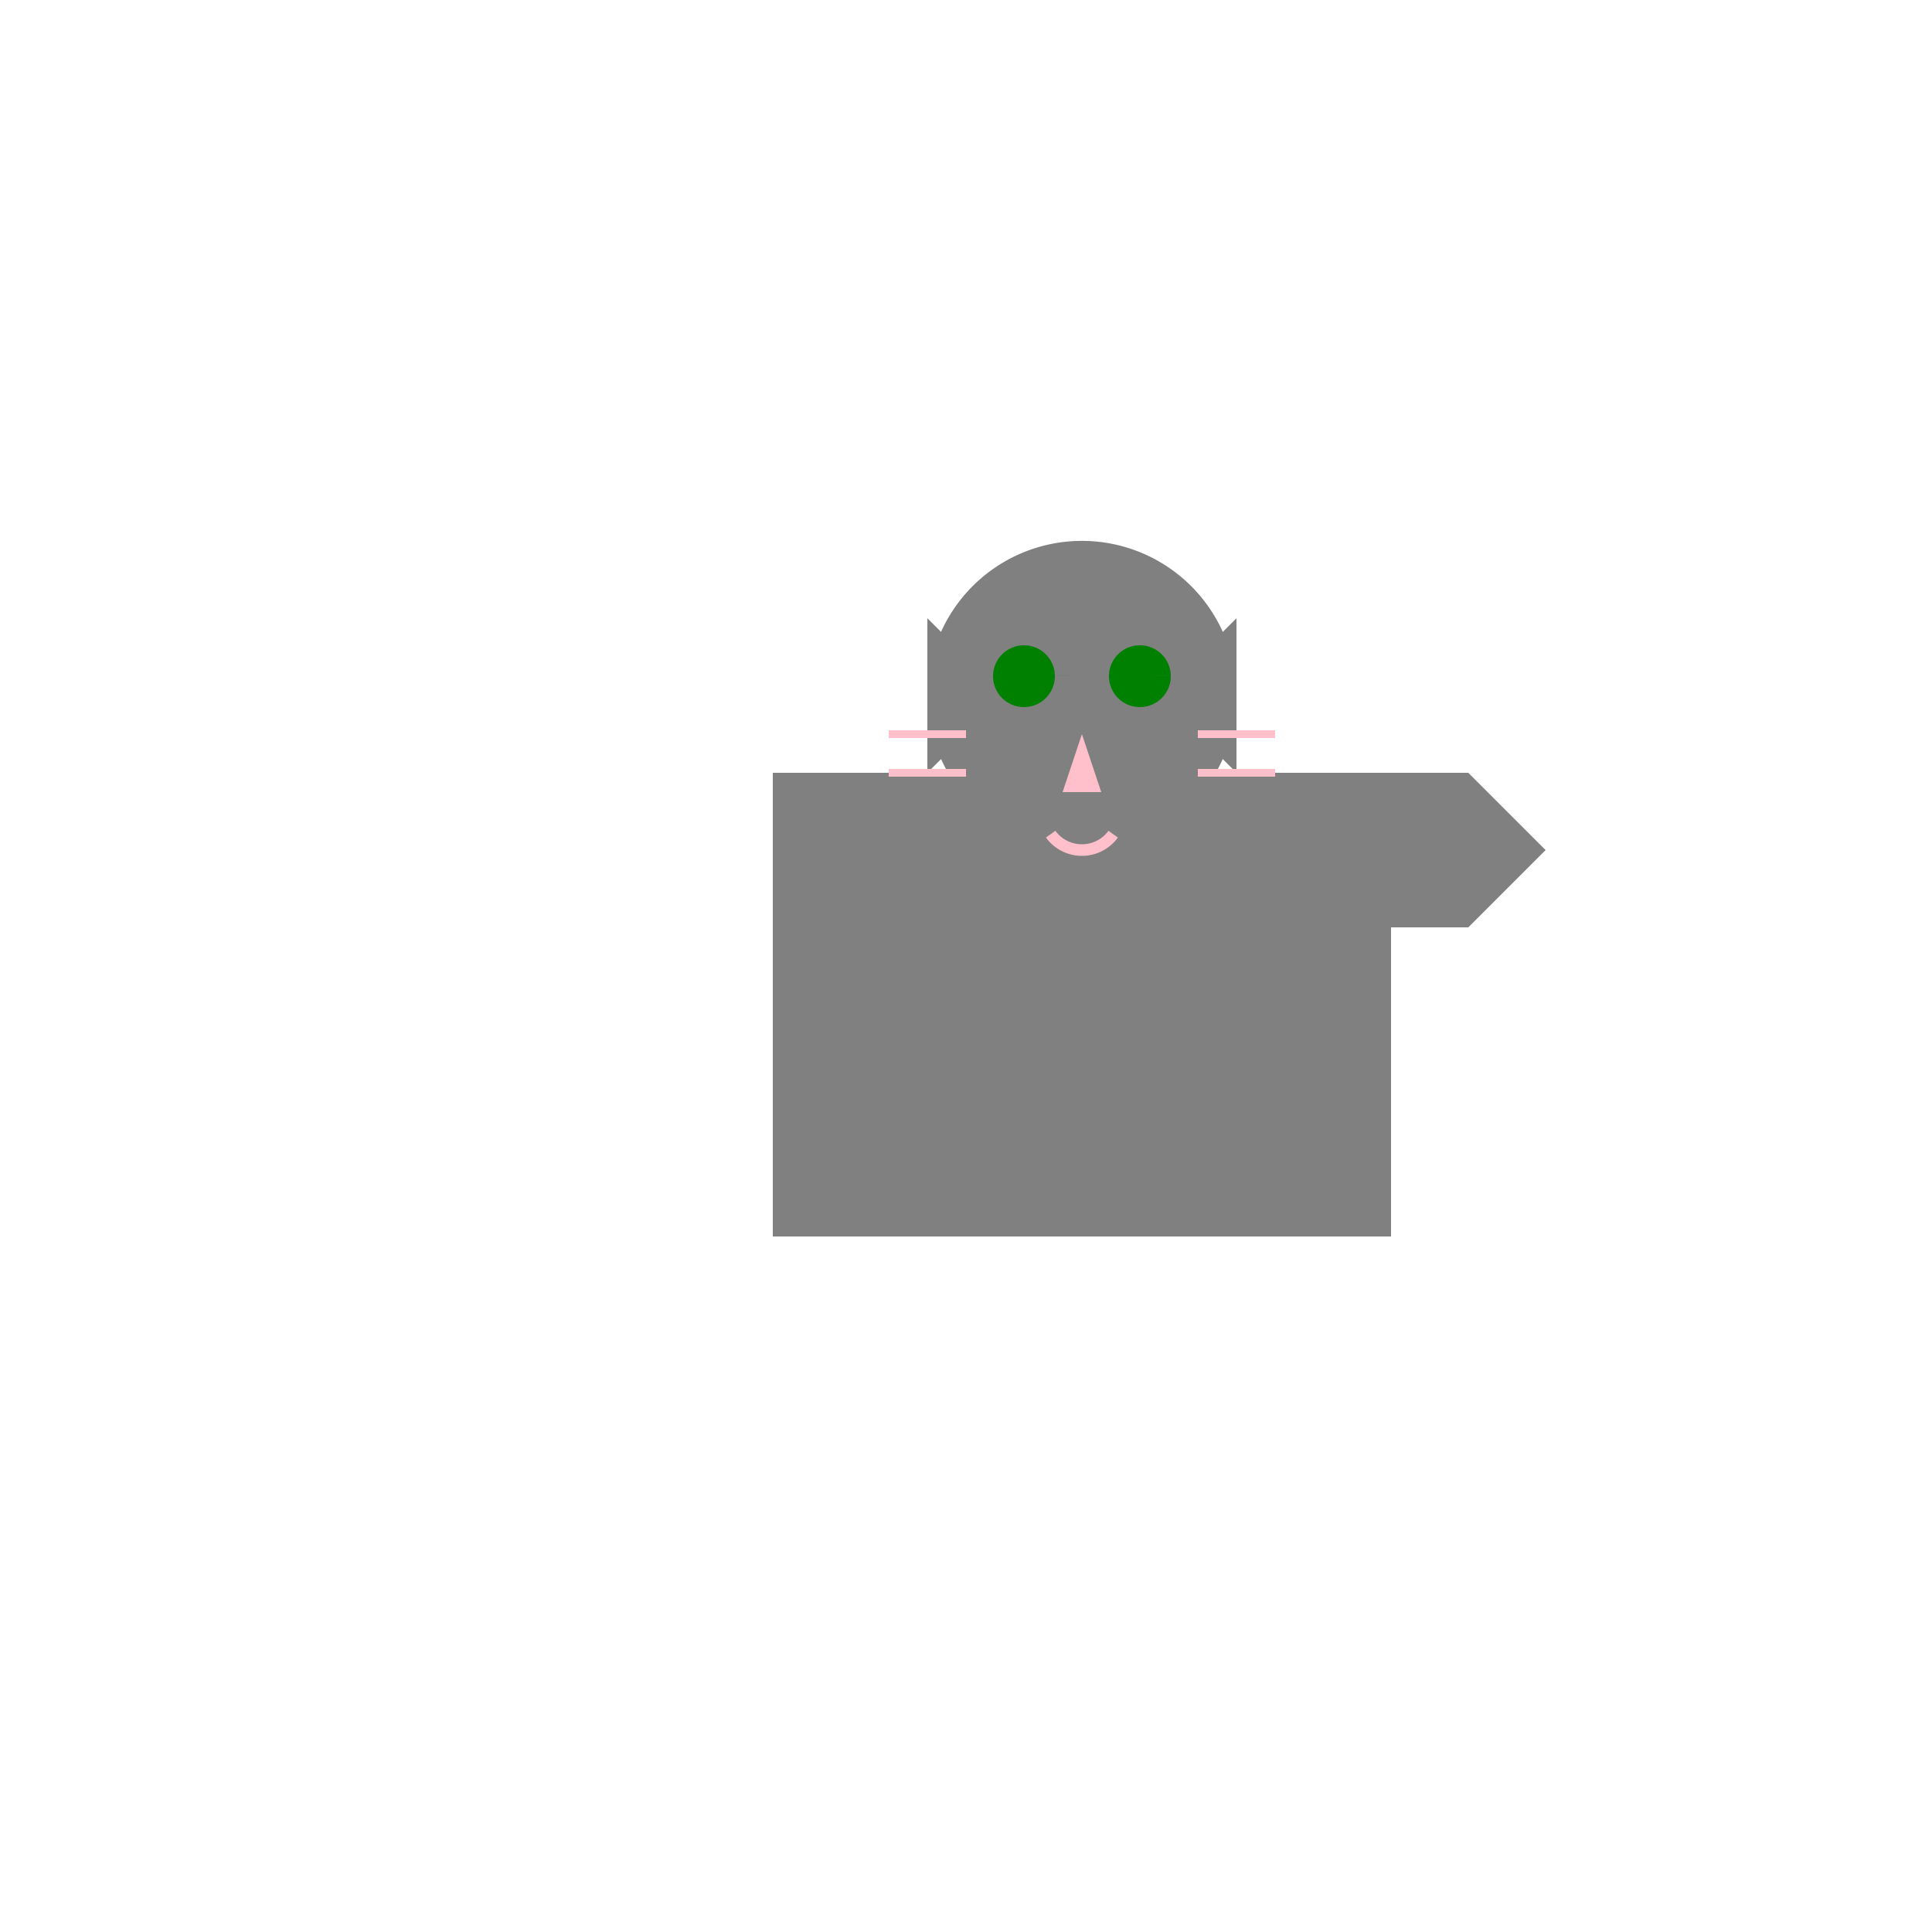
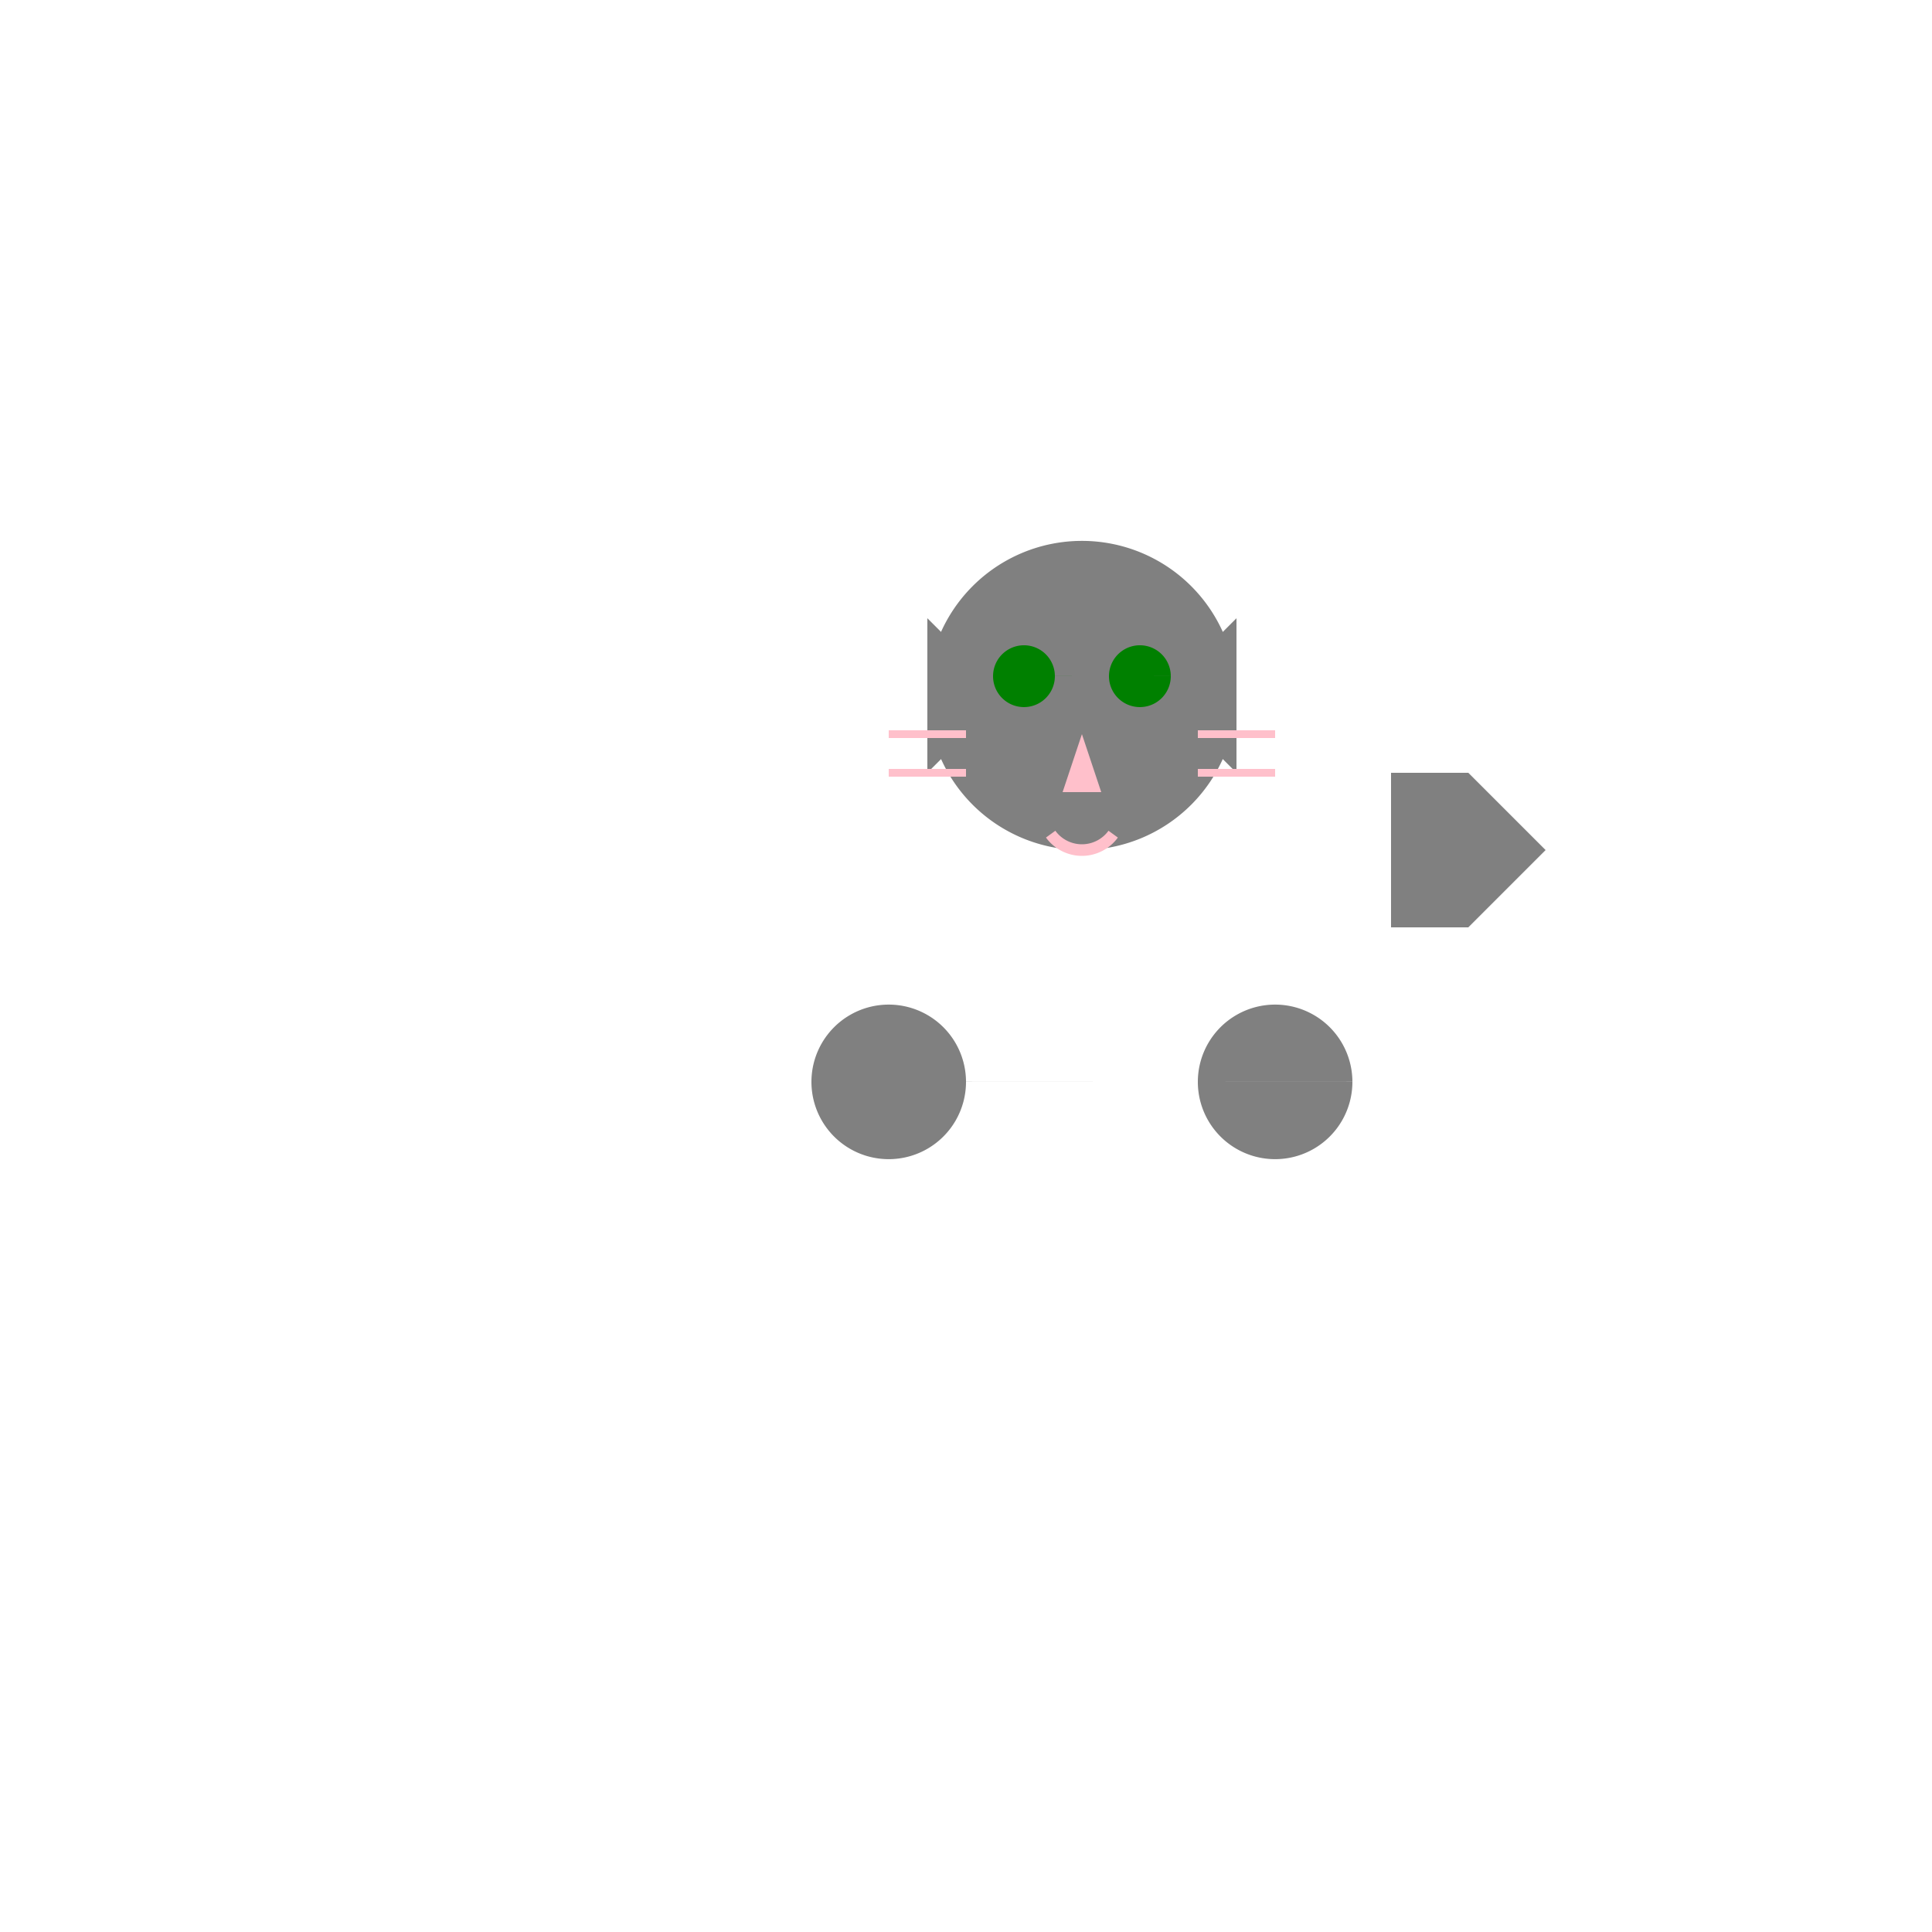
<svg xmlns="http://www.w3.org/2000/svg" width="500" height="500">
  <defs />
  <g>
-     <rect fill="gray" stroke="none" x="200" y="200" width="160" height="120" />
    <path fill="gray" stroke="none" paint-order="stroke fill markers" d=" M 320 180 A 40 40 0 1 1 320 179.96" />
    <path fill="gray" stroke="none" paint-order="stroke fill markers" d=" M 240 160 L 260 180 L 240 200" />
    <path fill="gray" stroke="none" paint-order="stroke fill markers" d=" M 320 160 L 300 180 L 320 200" />
    <path fill="green" stroke="none" paint-order="stroke fill markers" d=" M 273 175 A 8 8 0 1 1 273 174.992 L 303 175 A 8 8 0 1 1 303 174.992" />
    <path fill="pink" stroke="none" paint-order="stroke fill markers" d=" M 280 190 L 275 205 L 285 205" />
    <path fill="none" stroke="pink" paint-order="fill stroke markers" d=" M 288.09 215.878 A 10 10 0 0 1 271.91 215.878" stroke-miterlimit="10" stroke-width="3" stroke-dasharray="" />
    <path fill="none" stroke="pink" paint-order="fill stroke markers" d=" M 230 190 L 250 190 M 230 200 L 250 200 M 330 190 L 310 190 M 330 200 L 310 200" stroke-miterlimit="10" stroke-width="2" stroke-dasharray="" />
    <path fill="gray" stroke="none" paint-order="stroke fill markers" d=" M 360 240 L 380 240 L 400 220 L 380 200 L 360 200 L 360 240" />
    <path fill="gray" stroke="none" paint-order="stroke fill markers" d=" M 250 280 A 20 20 0 1 1 250 279.98 L 350 280 A 20 20 0 1 1 350 279.98" />
  </g>
</svg>